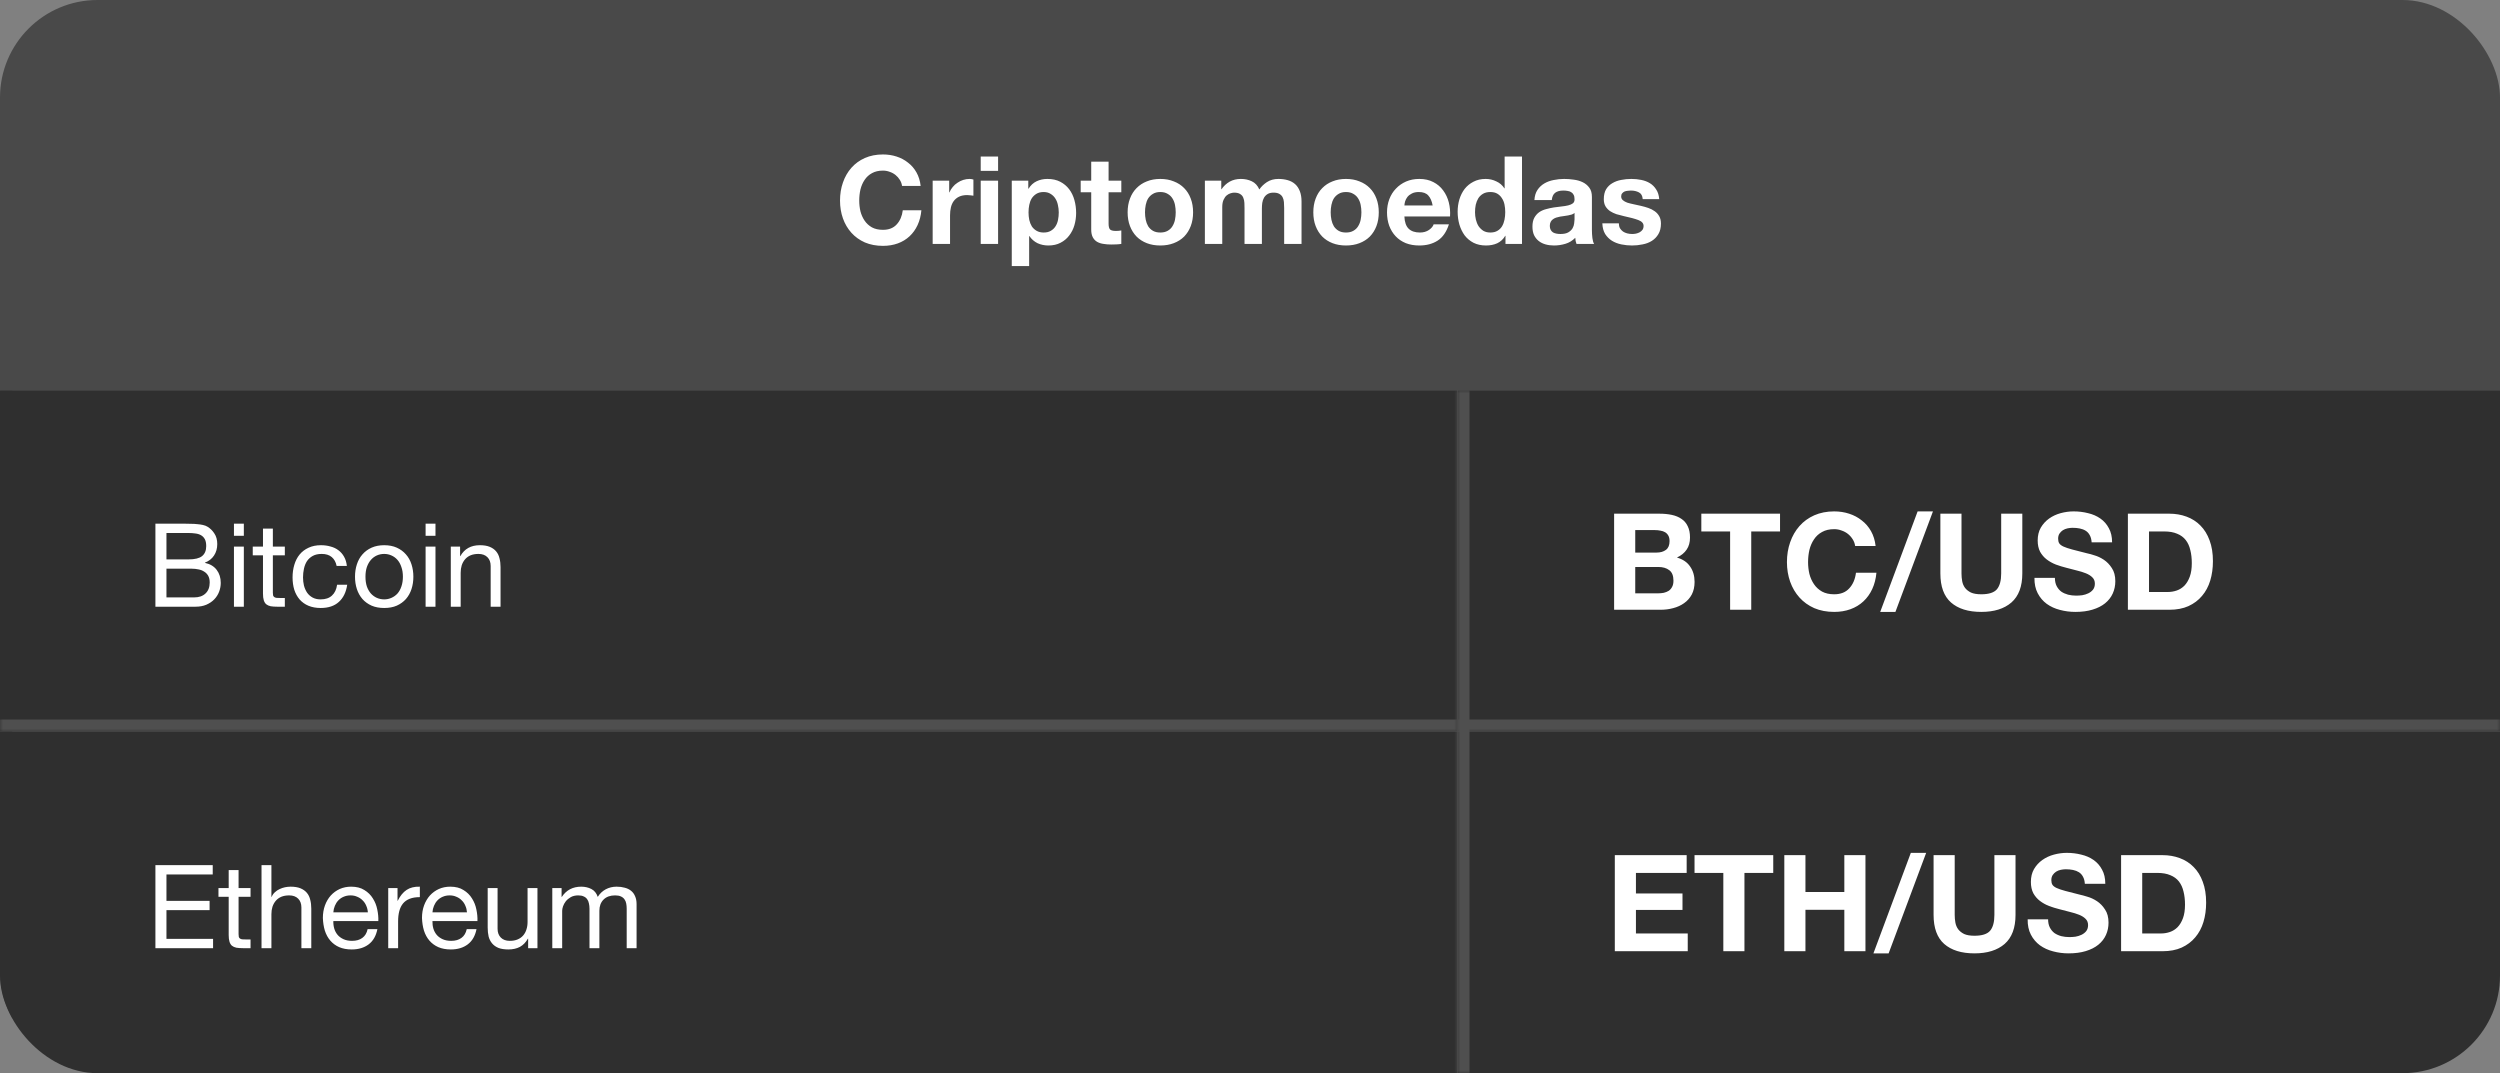
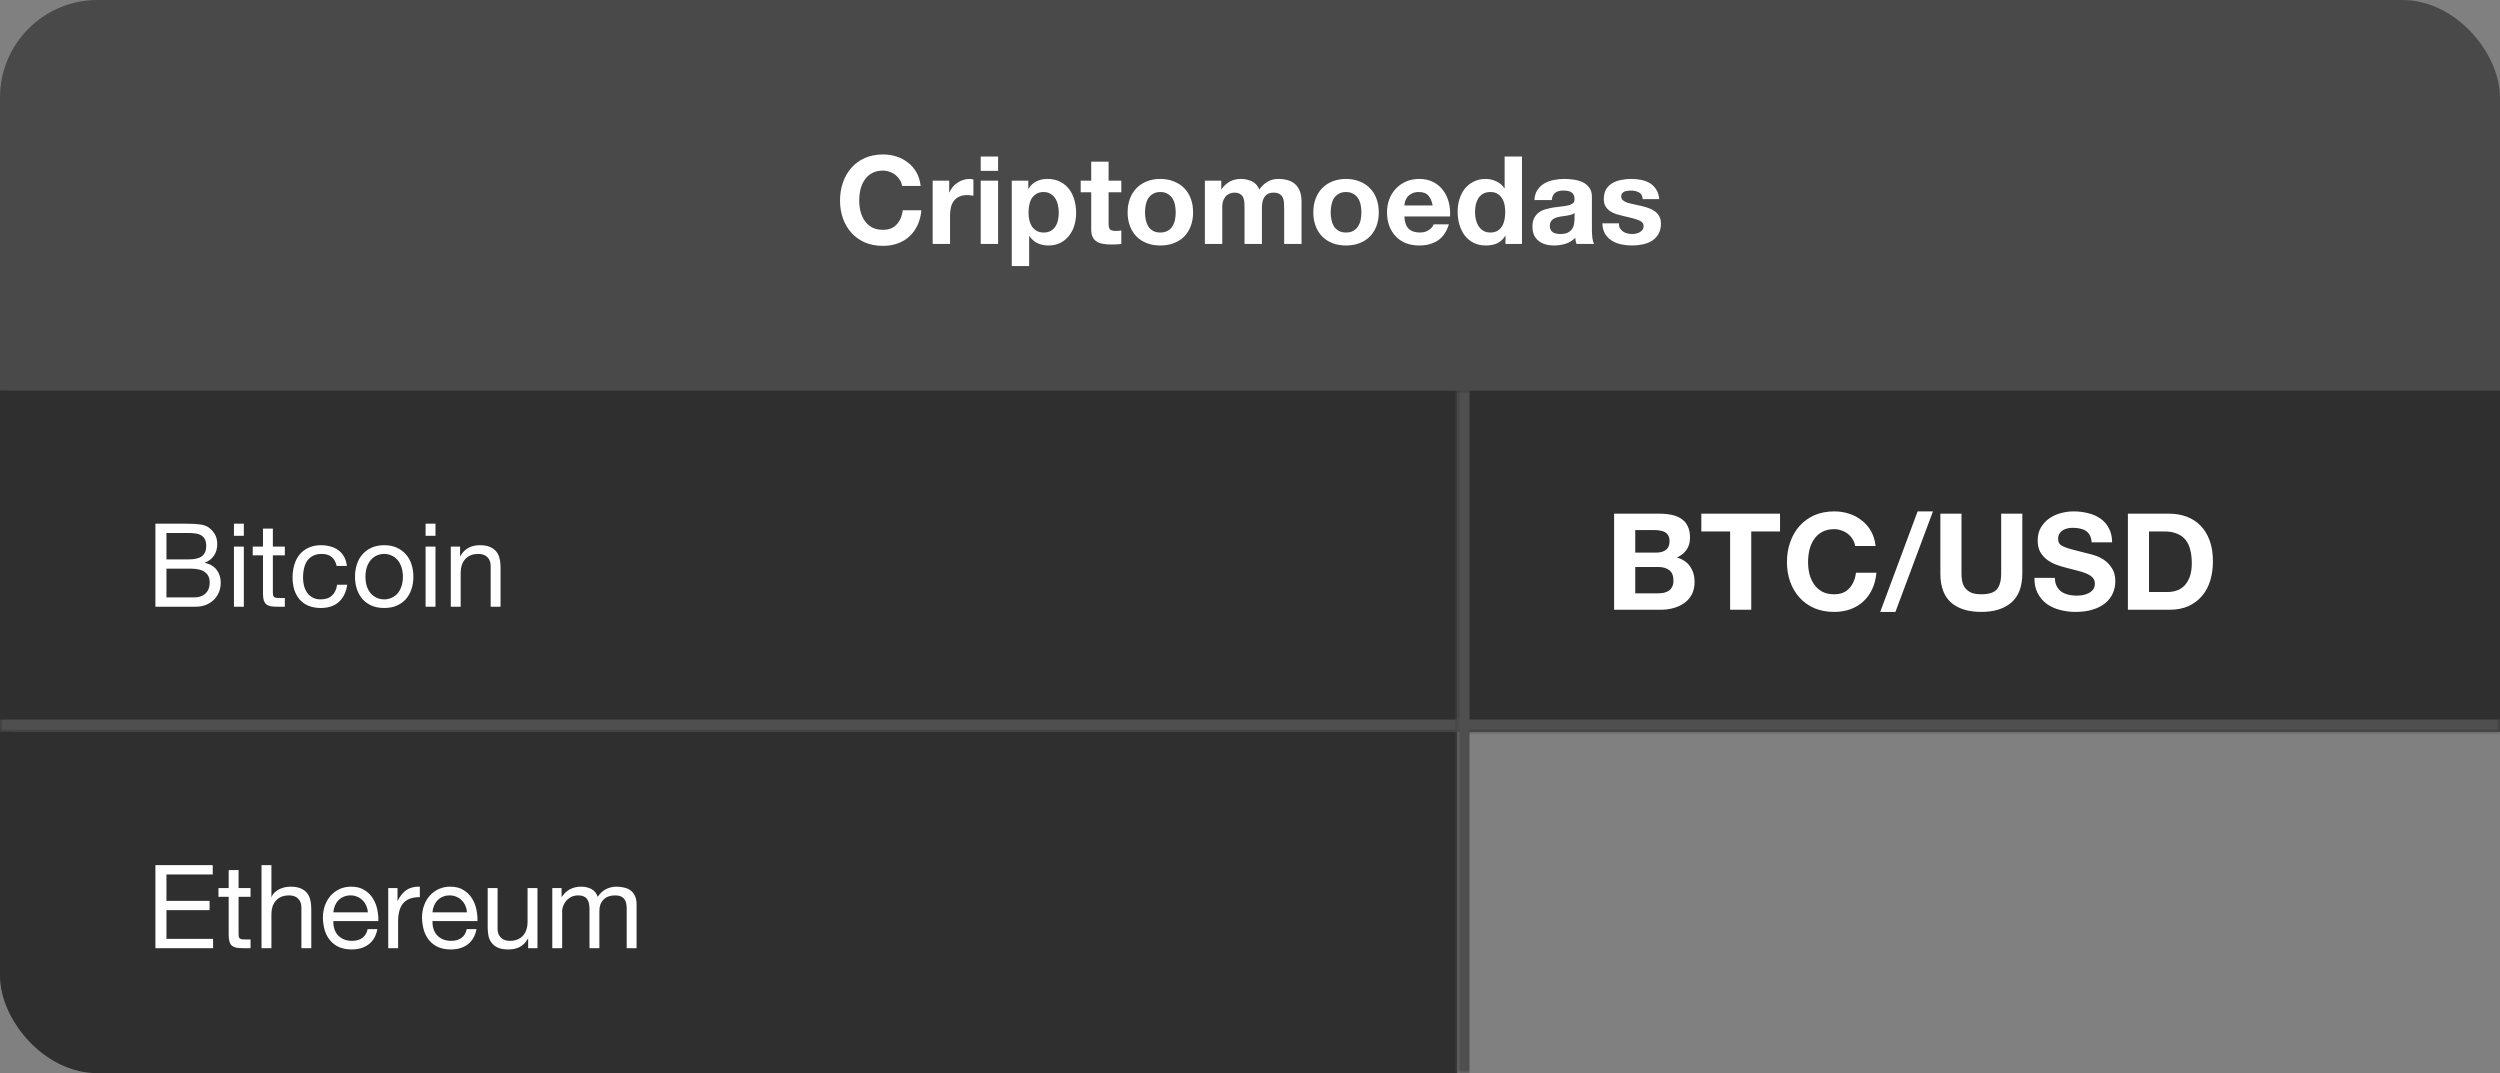
<svg xmlns="http://www.w3.org/2000/svg" width="410" height="176" viewBox="0 0 410 176" fill="none">
  <rect x="0" y="0" width="410" height="176" fill="#808080" stroke="none" />
  <g clip-path="url(#clip0_532_200)">
    <rect width="410" height="64" fill="#494949" />
    <path d="M147.936 30.488C147.883 30.127 147.762 29.799 147.575 29.505C147.388 29.197 147.154 28.93 146.873 28.703C146.592 28.475 146.271 28.301 145.91 28.181C145.562 28.047 145.194 27.98 144.806 27.98C144.097 27.98 143.495 28.12 143 28.401C142.505 28.669 142.104 29.037 141.796 29.505C141.488 29.96 141.261 30.482 141.114 31.07C140.98 31.659 140.913 32.268 140.913 32.896C140.913 33.498 140.98 34.087 141.114 34.662C141.261 35.224 141.488 35.733 141.796 36.187C142.104 36.642 142.505 37.01 143 37.291C143.495 37.559 144.097 37.692 144.806 37.692C145.769 37.692 146.518 37.398 147.053 36.809C147.602 36.221 147.936 35.445 148.057 34.482H151.107C151.027 35.378 150.819 36.187 150.485 36.91C150.15 37.632 149.709 38.248 149.16 38.756C148.612 39.264 147.97 39.652 147.234 39.92C146.498 40.187 145.689 40.321 144.806 40.321C143.709 40.321 142.719 40.134 141.836 39.759C140.967 39.371 140.231 38.843 139.629 38.174C139.027 37.505 138.565 36.722 138.244 35.826C137.923 34.916 137.763 33.94 137.763 32.896C137.763 31.826 137.923 30.836 138.244 29.927C138.565 29.003 139.027 28.201 139.629 27.518C140.231 26.836 140.967 26.301 141.836 25.913C142.719 25.525 143.709 25.331 144.806 25.331C145.595 25.331 146.338 25.445 147.033 25.672C147.742 25.9 148.371 26.234 148.92 26.676C149.481 27.104 149.943 27.639 150.304 28.281C150.665 28.923 150.893 29.659 150.986 30.488H147.936ZM152.957 29.625H155.666V31.552H155.706C155.84 31.231 156.021 30.937 156.248 30.669C156.476 30.388 156.736 30.154 157.031 29.967C157.325 29.766 157.639 29.612 157.974 29.505C158.308 29.398 158.656 29.345 159.017 29.345C159.205 29.345 159.412 29.378 159.639 29.445V32.094C159.506 32.067 159.345 32.047 159.158 32.033C158.971 32.007 158.79 31.993 158.616 31.993C158.094 31.993 157.653 32.08 157.292 32.254C156.93 32.428 156.636 32.669 156.409 32.977C156.195 33.271 156.041 33.619 155.947 34.02C155.854 34.422 155.807 34.856 155.807 35.325V40H152.957V29.625ZM163.686 28.02H160.837V25.672H163.686V28.02ZM160.837 29.625H163.686V40H160.837V29.625ZM171.167 38.134C171.636 38.134 172.024 38.04 172.331 37.853C172.652 37.666 172.907 37.425 173.094 37.13C173.294 36.823 173.435 36.468 173.515 36.067C173.595 35.666 173.636 35.258 173.636 34.843C173.636 34.428 173.589 34.02 173.495 33.619C173.415 33.218 173.274 32.863 173.074 32.555C172.873 32.234 172.612 31.98 172.291 31.793C171.983 31.592 171.602 31.492 171.147 31.492C170.679 31.492 170.284 31.592 169.963 31.793C169.656 31.98 169.402 32.227 169.201 32.535C169.014 32.843 168.88 33.197 168.8 33.599C168.719 34 168.679 34.415 168.679 34.843C168.679 35.258 168.719 35.666 168.8 36.067C168.893 36.468 169.034 36.823 169.221 37.13C169.422 37.425 169.682 37.666 170.004 37.853C170.325 38.04 170.713 38.134 171.167 38.134ZM165.93 29.625H168.639V30.95H168.679C169.027 30.388 169.468 29.98 170.004 29.726C170.539 29.472 171.127 29.345 171.769 29.345C172.585 29.345 173.288 29.498 173.876 29.806C174.465 30.114 174.953 30.522 175.341 31.03C175.729 31.539 176.017 32.134 176.204 32.816C176.391 33.485 176.485 34.187 176.485 34.923C176.485 35.619 176.391 36.288 176.204 36.93C176.017 37.572 175.729 38.141 175.341 38.636C174.967 39.13 174.492 39.525 173.917 39.819C173.355 40.114 172.692 40.261 171.93 40.261C171.288 40.261 170.693 40.134 170.144 39.88C169.609 39.612 169.167 39.224 168.82 38.716H168.779V43.632H165.93V29.625ZM181.809 29.625H183.896V31.532H181.809V36.669C181.809 37.151 181.89 37.472 182.05 37.632C182.211 37.793 182.532 37.873 183.013 37.873C183.174 37.873 183.328 37.866 183.475 37.853C183.622 37.84 183.762 37.819 183.896 37.793V40C183.655 40.04 183.388 40.067 183.094 40.08C182.799 40.094 182.512 40.1 182.231 40.1C181.789 40.1 181.368 40.067 180.967 40C180.579 39.947 180.231 39.833 179.923 39.659C179.629 39.485 179.395 39.237 179.221 38.916C179.047 38.595 178.96 38.174 178.96 37.652V31.532H177.234V29.625H178.96V26.515H181.809V29.625ZM187.78 34.823C187.78 35.237 187.821 35.645 187.901 36.047C187.981 36.435 188.115 36.789 188.302 37.11C188.503 37.418 188.764 37.666 189.085 37.853C189.406 38.04 189.807 38.134 190.289 38.134C190.77 38.134 191.172 38.04 191.493 37.853C191.827 37.666 192.088 37.418 192.275 37.11C192.476 36.789 192.616 36.435 192.697 36.047C192.777 35.645 192.817 35.237 192.817 34.823C192.817 34.408 192.777 34 192.697 33.599C192.616 33.197 192.476 32.843 192.275 32.535C192.088 32.227 191.827 31.98 191.493 31.793C191.172 31.592 190.77 31.492 190.289 31.492C189.807 31.492 189.406 31.592 189.085 31.793C188.764 31.98 188.503 32.227 188.302 32.535C188.115 32.843 187.981 33.197 187.901 33.599C187.821 34 187.78 34.408 187.78 34.823ZM184.931 34.823C184.931 33.993 185.058 33.244 185.312 32.575C185.566 31.893 185.928 31.318 186.396 30.85C186.864 30.368 187.426 30 188.081 29.746C188.737 29.478 189.473 29.345 190.289 29.345C191.105 29.345 191.841 29.478 192.496 29.746C193.165 30 193.734 30.368 194.202 30.85C194.67 31.318 195.031 31.893 195.285 32.575C195.54 33.244 195.667 33.993 195.667 34.823C195.667 35.652 195.54 36.401 195.285 37.07C195.031 37.739 194.67 38.314 194.202 38.796C193.734 39.264 193.165 39.625 192.496 39.88C191.841 40.134 191.105 40.261 190.289 40.261C189.473 40.261 188.737 40.134 188.081 39.88C187.426 39.625 186.864 39.264 186.396 38.796C185.928 38.314 185.566 37.739 185.312 37.07C185.058 36.401 184.931 35.652 184.931 34.823ZM197.6 29.625H200.289V31.03H200.329C200.703 30.495 201.151 30.08 201.673 29.786C202.208 29.492 202.817 29.345 203.499 29.345C204.155 29.345 204.75 29.472 205.285 29.726C205.834 29.98 206.248 30.428 206.529 31.07C206.837 30.616 207.252 30.214 207.773 29.866C208.309 29.518 208.937 29.345 209.66 29.345C210.208 29.345 210.717 29.412 211.185 29.545C211.653 29.679 212.054 29.893 212.389 30.187C212.723 30.482 212.984 30.87 213.171 31.351C213.359 31.82 213.452 32.388 213.452 33.057V40H210.603V34.12C210.603 33.773 210.589 33.445 210.563 33.137C210.536 32.83 210.462 32.562 210.342 32.334C210.222 32.107 210.041 31.927 209.8 31.793C209.573 31.659 209.258 31.592 208.857 31.592C208.456 31.592 208.128 31.672 207.874 31.833C207.633 31.98 207.439 32.181 207.292 32.435C207.158 32.676 207.064 32.957 207.011 33.278C206.971 33.585 206.951 33.9 206.951 34.221V40H204.101V34.181C204.101 33.873 204.095 33.572 204.081 33.278C204.068 32.97 204.008 32.689 203.901 32.435C203.807 32.181 203.64 31.98 203.399 31.833C203.171 31.672 202.83 31.592 202.375 31.592C202.242 31.592 202.061 31.625 201.834 31.692C201.62 31.746 201.406 31.86 201.192 32.033C200.991 32.194 200.817 32.435 200.67 32.756C200.523 33.064 200.449 33.472 200.449 33.98V40H197.6V29.625ZM218.233 34.823C218.233 35.237 218.273 35.645 218.354 36.047C218.434 36.435 218.568 36.789 218.755 37.11C218.956 37.418 219.216 37.666 219.537 37.853C219.859 38.04 220.26 38.134 220.741 38.134C221.223 38.134 221.624 38.04 221.945 37.853C222.28 37.666 222.541 37.418 222.728 37.11C222.929 36.789 223.069 36.435 223.149 36.047C223.23 35.645 223.27 35.237 223.27 34.823C223.27 34.408 223.23 34 223.149 33.599C223.069 33.197 222.929 32.843 222.728 32.535C222.541 32.227 222.28 31.98 221.945 31.793C221.624 31.592 221.223 31.492 220.741 31.492C220.26 31.492 219.859 31.592 219.537 31.793C219.216 31.98 218.956 32.227 218.755 32.535C218.568 32.843 218.434 33.197 218.354 33.599C218.273 34 218.233 34.408 218.233 34.823ZM215.384 34.823C215.384 33.993 215.511 33.244 215.765 32.575C216.019 31.893 216.38 31.318 216.849 30.85C217.317 30.368 217.879 30 218.534 29.746C219.19 29.478 219.925 29.345 220.741 29.345C221.558 29.345 222.293 29.478 222.949 29.746C223.618 30 224.186 30.368 224.654 30.85C225.123 31.318 225.484 31.893 225.738 32.575C225.992 33.244 226.119 33.993 226.119 34.823C226.119 35.652 225.992 36.401 225.738 37.07C225.484 37.739 225.123 38.314 224.654 38.796C224.186 39.264 223.618 39.625 222.949 39.88C222.293 40.134 221.558 40.261 220.741 40.261C219.925 40.261 219.19 40.134 218.534 39.88C217.879 39.625 217.317 39.264 216.849 38.796C216.38 38.314 216.019 37.739 215.765 37.07C215.511 36.401 215.384 35.652 215.384 34.823ZM234.955 33.699C234.822 32.977 234.581 32.428 234.233 32.054C233.898 31.679 233.383 31.492 232.688 31.492C232.233 31.492 231.852 31.572 231.544 31.733C231.25 31.88 231.009 32.067 230.822 32.294C230.648 32.522 230.521 32.763 230.44 33.017C230.373 33.271 230.333 33.498 230.32 33.699H234.955ZM230.32 35.505C230.36 36.428 230.594 37.097 231.022 37.512C231.45 37.926 232.066 38.134 232.868 38.134C233.444 38.134 233.939 37.993 234.353 37.712C234.768 37.418 235.022 37.11 235.116 36.789H237.624C237.223 38.033 236.607 38.923 235.778 39.458C234.949 39.993 233.945 40.261 232.768 40.261C231.952 40.261 231.216 40.134 230.561 39.88C229.905 39.612 229.35 39.237 228.895 38.756C228.44 38.274 228.086 37.699 227.832 37.03C227.591 36.361 227.47 35.626 227.47 34.823C227.47 34.047 227.598 33.325 227.852 32.656C228.106 31.987 228.467 31.412 228.935 30.93C229.404 30.435 229.959 30.047 230.601 29.766C231.256 29.485 231.979 29.345 232.768 29.345C233.651 29.345 234.42 29.518 235.076 29.866C235.731 30.201 236.266 30.656 236.681 31.231C237.109 31.806 237.417 32.462 237.604 33.197C237.791 33.933 237.858 34.702 237.805 35.505H230.32ZM246.859 34.783C246.859 34.355 246.819 33.947 246.739 33.559C246.659 33.157 246.518 32.809 246.317 32.515C246.13 32.207 245.883 31.96 245.575 31.773C245.267 31.585 244.879 31.492 244.411 31.492C243.943 31.492 243.548 31.585 243.227 31.773C242.906 31.96 242.645 32.207 242.445 32.515C242.257 32.823 242.117 33.177 242.023 33.579C241.943 33.967 241.903 34.375 241.903 34.803C241.903 35.204 241.95 35.605 242.043 36.007C242.137 36.408 242.284 36.769 242.485 37.09C242.699 37.398 242.96 37.652 243.267 37.853C243.588 38.04 243.97 38.134 244.411 38.134C244.879 38.134 245.267 38.04 245.575 37.853C245.896 37.666 246.15 37.418 246.337 37.11C246.525 36.789 246.659 36.428 246.739 36.027C246.819 35.626 246.859 35.211 246.859 34.783ZM246.899 38.676H246.859C246.525 39.237 246.083 39.645 245.535 39.9C245 40.141 244.391 40.261 243.709 40.261C242.933 40.261 242.251 40.114 241.662 39.819C241.073 39.512 240.585 39.104 240.197 38.595C239.822 38.074 239.535 37.478 239.334 36.809C239.147 36.141 239.053 35.445 239.053 34.722C239.053 34.027 239.147 33.358 239.334 32.716C239.535 32.06 239.822 31.485 240.197 30.99C240.585 30.495 241.067 30.1 241.642 29.806C242.217 29.498 242.886 29.345 243.649 29.345C244.264 29.345 244.846 29.478 245.394 29.746C245.956 30 246.398 30.381 246.719 30.89H246.759V25.672H249.608V40H246.899V38.676ZM251.642 32.816C251.682 32.147 251.849 31.592 252.143 31.151C252.438 30.709 252.812 30.355 253.267 30.087C253.722 29.82 254.23 29.632 254.792 29.525C255.367 29.405 255.943 29.345 256.518 29.345C257.04 29.345 257.568 29.385 258.103 29.465C258.638 29.532 259.127 29.672 259.568 29.886C260.009 30.1 260.371 30.401 260.652 30.789C260.933 31.164 261.073 31.666 261.073 32.294V37.692C261.073 38.161 261.1 38.609 261.153 39.037C261.207 39.465 261.3 39.786 261.434 40H258.545C258.491 39.84 258.444 39.679 258.404 39.518C258.377 39.344 258.357 39.171 258.344 38.997C257.889 39.465 257.354 39.793 256.739 39.98C256.123 40.167 255.494 40.261 254.852 40.261C254.357 40.261 253.896 40.201 253.468 40.08C253.04 39.96 252.665 39.773 252.344 39.518C252.023 39.264 251.769 38.943 251.581 38.555C251.408 38.167 251.321 37.706 251.321 37.171C251.321 36.582 251.421 36.1 251.622 35.726C251.836 35.338 252.103 35.03 252.424 34.803C252.759 34.575 253.133 34.408 253.548 34.301C253.976 34.181 254.404 34.087 254.832 34.02C255.26 33.953 255.682 33.9 256.096 33.86C256.511 33.819 256.879 33.759 257.2 33.679C257.521 33.599 257.775 33.485 257.963 33.338C258.15 33.177 258.237 32.95 258.224 32.656C258.224 32.348 258.17 32.107 258.063 31.933C257.969 31.746 257.836 31.605 257.662 31.512C257.501 31.405 257.307 31.338 257.08 31.311C256.866 31.271 256.632 31.251 256.377 31.251C255.816 31.251 255.374 31.371 255.053 31.612C254.732 31.853 254.545 32.254 254.491 32.816H251.642ZM258.224 34.923C258.103 35.03 257.949 35.117 257.762 35.184C257.588 35.237 257.394 35.284 257.18 35.325C256.979 35.365 256.765 35.398 256.538 35.425C256.311 35.452 256.083 35.485 255.856 35.525C255.642 35.565 255.428 35.619 255.214 35.686C255.013 35.753 254.832 35.846 254.672 35.967C254.525 36.074 254.404 36.214 254.311 36.388C254.217 36.562 254.17 36.783 254.17 37.05C254.17 37.304 254.217 37.518 254.311 37.692C254.404 37.866 254.531 38.007 254.692 38.114C254.852 38.207 255.04 38.274 255.254 38.314C255.468 38.355 255.688 38.375 255.916 38.375C256.478 38.375 256.913 38.281 257.22 38.094C257.528 37.906 257.755 37.686 257.902 37.431C258.05 37.164 258.137 36.896 258.163 36.629C258.203 36.361 258.224 36.147 258.224 35.987V34.923ZM265.492 36.629C265.492 36.937 265.552 37.204 265.673 37.431C265.806 37.645 265.974 37.826 266.174 37.973C266.375 38.107 266.602 38.207 266.857 38.274C267.124 38.341 267.398 38.375 267.679 38.375C267.88 38.375 268.087 38.355 268.301 38.314C268.529 38.261 268.729 38.187 268.903 38.094C269.091 37.987 269.245 37.853 269.365 37.692C269.485 37.518 269.546 37.304 269.546 37.05C269.546 36.622 269.258 36.301 268.683 36.087C268.121 35.873 267.331 35.659 266.315 35.445C265.9 35.351 265.492 35.244 265.091 35.124C264.703 34.99 264.355 34.823 264.047 34.622C263.74 34.408 263.492 34.147 263.305 33.84C263.117 33.519 263.024 33.13 263.024 32.676C263.024 32.007 263.151 31.458 263.405 31.03C263.673 30.602 264.02 30.268 264.449 30.027C264.877 29.773 265.358 29.599 265.893 29.505C266.428 29.398 266.977 29.345 267.539 29.345C268.101 29.345 268.643 29.398 269.164 29.505C269.699 29.612 270.174 29.793 270.589 30.047C271.004 30.301 271.345 30.642 271.612 31.07C271.893 31.485 272.061 32.014 272.114 32.656H269.405C269.365 32.107 269.158 31.739 268.783 31.552C268.408 31.351 267.967 31.251 267.459 31.251C267.298 31.251 267.124 31.264 266.937 31.291C266.75 31.304 266.576 31.345 266.415 31.412C266.268 31.478 266.141 31.579 266.034 31.712C265.927 31.833 265.873 32 265.873 32.214C265.873 32.468 265.967 32.676 266.154 32.836C266.342 32.997 266.582 33.13 266.877 33.237C267.184 33.331 267.532 33.418 267.92 33.498C268.308 33.579 268.703 33.666 269.104 33.759C269.519 33.853 269.92 33.967 270.308 34.1C270.709 34.234 271.064 34.415 271.372 34.642C271.679 34.856 271.927 35.13 272.114 35.465C272.301 35.786 272.395 36.187 272.395 36.669C272.395 37.351 272.255 37.926 271.974 38.395C271.706 38.849 271.352 39.217 270.91 39.498C270.469 39.779 269.96 39.973 269.385 40.08C268.823 40.201 268.248 40.261 267.659 40.261C267.057 40.261 266.469 40.201 265.893 40.08C265.318 39.96 264.803 39.759 264.348 39.478C263.907 39.197 263.539 38.829 263.245 38.375C262.964 37.906 262.81 37.324 262.783 36.629H265.492Z" fill="white" />
    <mask id="path-3-inside-1_532_200" fill="white">
      <path d="M0 64H239V176H0V64Z" />
    </mask>
    <path d="M2 176V64H-2V176H2Z" fill="#4F4F4F" mask="url(#path-3-inside-1_532_200)" />
    <mask id="path-5-inside-2_532_200" fill="white">
      <path d="M0 64H239V120H0V64Z" />
    </mask>
    <path d="M0 64H239V120H0V64Z" fill="#2F2F2F" />
    <path d="M239 118H0V122H239V118Z" fill="#4F4F4F" mask="url(#path-5-inside-2_532_200)" />
    <path d="M27.299 91.74H30.921C31.951 91.74 32.688 91.562 33.133 91.206C33.59 90.837 33.819 90.291 33.819 89.566C33.819 89.083 33.743 88.702 33.59 88.422C33.438 88.143 33.228 87.927 32.961 87.774C32.694 87.621 32.383 87.526 32.027 87.488C31.684 87.437 31.315 87.412 30.921 87.412H27.299V91.74ZM25.487 85.886H30.425C30.718 85.886 31.029 85.893 31.36 85.906C31.703 85.906 32.04 85.924 32.37 85.963C32.701 85.988 33.006 86.033 33.285 86.096C33.578 86.16 33.826 86.255 34.029 86.382C34.474 86.649 34.849 87.018 35.154 87.488C35.472 87.958 35.631 88.537 35.631 89.223C35.631 89.948 35.453 90.577 35.097 91.111C34.754 91.632 34.258 92.019 33.61 92.274V92.312C34.449 92.49 35.09 92.871 35.535 93.456C35.98 94.041 36.203 94.752 36.203 95.591C36.203 96.087 36.114 96.57 35.936 97.04C35.758 97.511 35.491 97.93 35.135 98.299C34.792 98.655 34.36 98.947 33.838 99.176C33.33 99.392 32.739 99.5 32.065 99.5H25.487V85.886ZM27.299 97.975H31.836C32.637 97.975 33.26 97.759 33.705 97.326C34.163 96.894 34.391 96.297 34.391 95.534C34.391 95.089 34.309 94.721 34.144 94.428C33.978 94.136 33.756 93.907 33.476 93.742C33.209 93.564 32.898 93.443 32.542 93.38C32.186 93.303 31.817 93.265 31.436 93.265H27.299V97.975ZM39.989 87.869H38.368V85.886H39.989V87.869ZM38.368 89.642H39.989V99.5H38.368V89.642ZM44.749 89.642H46.713V91.073H44.749V97.193C44.749 97.384 44.762 97.536 44.787 97.65C44.826 97.765 44.889 97.854 44.978 97.918C45.067 97.981 45.188 98.025 45.34 98.051C45.506 98.064 45.715 98.07 45.97 98.07H46.713V99.5H45.474C45.054 99.5 44.692 99.475 44.387 99.424C44.095 99.36 43.853 99.252 43.663 99.1C43.484 98.947 43.351 98.731 43.262 98.451C43.173 98.172 43.129 97.803 43.129 97.346V91.073H41.451V89.642H43.129V86.687H44.749V89.642ZM55.206 92.808C55.079 92.185 54.812 91.702 54.405 91.359C53.998 91.015 53.452 90.844 52.766 90.844C52.181 90.844 51.691 90.952 51.297 91.168C50.903 91.384 50.586 91.67 50.344 92.026C50.115 92.382 49.95 92.795 49.848 93.265C49.747 93.723 49.696 94.2 49.696 94.695C49.696 95.153 49.747 95.598 49.848 96.03C49.963 96.462 50.134 96.85 50.363 97.193C50.592 97.523 50.891 97.79 51.259 97.994C51.628 98.197 52.066 98.299 52.575 98.299C53.376 98.299 53.998 98.089 54.443 97.67C54.901 97.25 55.181 96.659 55.282 95.896H56.941C56.763 97.117 56.306 98.057 55.568 98.718C54.844 99.379 53.852 99.71 52.594 99.71C51.844 99.71 51.177 99.589 50.592 99.347C50.02 99.106 49.537 98.763 49.143 98.318C48.761 97.873 48.469 97.346 48.266 96.735C48.075 96.112 47.98 95.432 47.98 94.695C47.98 93.958 48.075 93.272 48.266 92.636C48.456 91.988 48.742 91.428 49.124 90.958C49.518 90.475 50.007 90.1 50.592 89.833C51.177 89.554 51.857 89.414 52.632 89.414C53.191 89.414 53.712 89.484 54.196 89.624C54.691 89.751 55.123 89.954 55.492 90.234C55.873 90.513 56.185 90.869 56.426 91.301C56.668 91.721 56.82 92.223 56.884 92.808H55.206ZM59.937 94.581C59.937 95.178 60.013 95.712 60.165 96.182C60.331 96.64 60.553 97.028 60.833 97.346C61.112 97.65 61.437 97.886 61.805 98.051C62.187 98.216 62.587 98.299 63.006 98.299C63.426 98.299 63.82 98.216 64.189 98.051C64.57 97.886 64.9 97.65 65.18 97.346C65.46 97.028 65.676 96.64 65.828 96.182C65.993 95.712 66.076 95.178 66.076 94.581C66.076 93.983 65.993 93.456 65.828 92.998C65.676 92.528 65.46 92.134 65.18 91.816C64.9 91.498 64.57 91.257 64.189 91.092C63.82 90.926 63.426 90.844 63.006 90.844C62.587 90.844 62.187 90.926 61.805 91.092C61.437 91.257 61.112 91.498 60.833 91.816C60.553 92.134 60.331 92.528 60.165 92.998C60.013 93.456 59.937 93.983 59.937 94.581ZM58.221 94.581C58.221 93.856 58.322 93.183 58.526 92.56C58.729 91.924 59.034 91.378 59.441 90.92C59.848 90.45 60.35 90.081 60.947 89.814C61.545 89.547 62.231 89.414 63.006 89.414C63.794 89.414 64.481 89.547 65.066 89.814C65.663 90.081 66.165 90.45 66.572 90.92C66.979 91.378 67.284 91.924 67.487 92.56C67.69 93.183 67.792 93.856 67.792 94.581C67.792 95.305 67.69 95.979 67.487 96.602C67.284 97.225 66.979 97.771 66.572 98.242C66.165 98.699 65.663 99.061 65.066 99.328C64.481 99.583 63.794 99.71 63.006 99.71C62.231 99.71 61.545 99.583 60.947 99.328C60.35 99.061 59.848 98.699 59.441 98.242C59.034 97.771 58.729 97.225 58.526 96.602C58.322 95.979 58.221 95.305 58.221 94.581ZM71.419 87.869H69.798V85.886H71.419V87.869ZM69.798 89.642H71.419V99.5H69.798V89.642ZM73.93 89.642H75.455V91.206H75.493C76.167 90.011 77.234 89.414 78.696 89.414C79.345 89.414 79.885 89.503 80.317 89.681C80.749 89.859 81.099 90.106 81.366 90.424C81.633 90.742 81.817 91.123 81.919 91.568C82.033 92 82.09 92.484 82.09 93.017V99.5H80.469V92.827C80.469 92.216 80.292 91.734 79.936 91.378C79.58 91.022 79.09 90.844 78.468 90.844C77.972 90.844 77.54 90.92 77.171 91.073C76.815 91.225 76.516 91.441 76.275 91.721C76.033 92 75.849 92.331 75.722 92.712C75.608 93.081 75.55 93.488 75.55 93.933V99.5H73.93V89.642Z" fill="white" />
    <rect width="239" height="56" transform="translate(0 120)" fill="#2F2F2F" />
-     <path d="M25.487 141.886H34.887V143.412H27.299V147.74H34.372V149.265H27.299V153.975H34.944V155.5H25.487V141.886ZM39.126 145.643H41.09V147.073H39.126V153.193C39.126 153.384 39.139 153.536 39.164 153.651C39.202 153.765 39.266 153.854 39.355 153.917C39.444 153.981 39.565 154.026 39.717 154.051C39.882 154.064 40.092 154.07 40.346 154.07H41.09V155.5H39.851C39.431 155.5 39.069 155.475 38.764 155.424C38.471 155.36 38.23 155.252 38.039 155.1C37.861 154.947 37.728 154.731 37.639 154.451C37.55 154.172 37.505 153.803 37.505 153.345V147.073H35.828V145.643H37.505V142.687H39.126V145.643ZM42.89 141.886H44.511V147.092H44.549C44.676 146.787 44.854 146.532 45.083 146.329C45.312 146.113 45.566 145.941 45.846 145.814C46.138 145.674 46.437 145.573 46.742 145.509C47.06 145.446 47.365 145.414 47.657 145.414C48.305 145.414 48.846 145.503 49.278 145.681C49.71 145.859 50.059 146.106 50.327 146.424C50.593 146.742 50.778 147.123 50.879 147.568C50.994 148 51.051 148.483 51.051 149.017V155.5H49.43V148.827C49.43 148.217 49.252 147.734 48.897 147.378C48.541 147.022 48.051 146.844 47.428 146.844C46.933 146.844 46.5 146.92 46.132 147.073C45.776 147.225 45.477 147.441 45.236 147.721C44.994 148 44.81 148.331 44.683 148.712C44.568 149.081 44.511 149.488 44.511 149.933V155.5H42.89V141.886ZM60.33 149.627C60.305 149.246 60.216 148.884 60.063 148.541C59.923 148.197 59.726 147.905 59.472 147.664C59.23 147.409 58.938 147.212 58.595 147.073C58.264 146.92 57.896 146.844 57.489 146.844C57.07 146.844 56.688 146.92 56.345 147.073C56.015 147.212 55.729 147.409 55.487 147.664C55.246 147.918 55.055 148.217 54.915 148.56C54.775 148.89 54.693 149.246 54.667 149.627H60.33ZM61.894 152.373C61.677 153.479 61.201 154.312 60.464 154.871C59.726 155.43 58.798 155.71 57.68 155.71C56.892 155.71 56.205 155.583 55.621 155.328C55.049 155.074 54.566 154.718 54.172 154.261C53.778 153.803 53.479 153.256 53.275 152.621C53.085 151.985 52.977 151.293 52.951 150.543C52.951 149.793 53.066 149.106 53.294 148.483C53.523 147.861 53.841 147.32 54.248 146.863C54.667 146.405 55.157 146.049 55.716 145.795C56.288 145.541 56.911 145.414 57.584 145.414C58.462 145.414 59.186 145.598 59.758 145.967C60.343 146.323 60.807 146.78 61.15 147.339C61.506 147.899 61.747 148.509 61.874 149.17C62.014 149.831 62.072 150.46 62.046 151.057H54.667C54.654 151.49 54.705 151.903 54.82 152.297C54.934 152.678 55.118 153.021 55.373 153.326C55.627 153.619 55.951 153.854 56.345 154.032C56.739 154.21 57.203 154.299 57.737 154.299C58.423 154.299 58.983 154.14 59.415 153.822C59.86 153.504 60.152 153.021 60.292 152.373H61.894ZM63.669 145.643H65.194V147.721H65.232C65.626 146.92 66.109 146.329 66.681 145.948C67.253 145.566 67.978 145.388 68.855 145.414V147.13C68.207 147.13 67.654 147.219 67.196 147.397C66.739 147.575 66.37 147.835 66.09 148.178C65.811 148.522 65.607 148.941 65.48 149.437C65.353 149.92 65.29 150.479 65.29 151.115V155.5H63.669V145.643ZM76.585 149.627C76.56 149.246 76.471 148.884 76.318 148.541C76.178 148.197 75.981 147.905 75.727 147.664C75.486 147.409 75.193 147.212 74.85 147.073C74.52 146.92 74.151 146.844 73.744 146.844C73.325 146.844 72.943 146.92 72.6 147.073C72.27 147.212 71.984 147.409 71.742 147.664C71.501 147.918 71.31 148.217 71.17 148.56C71.03 148.89 70.948 149.246 70.922 149.627H76.585ZM78.149 152.373C77.933 153.479 77.456 154.312 76.719 154.871C75.981 155.43 75.053 155.71 73.935 155.71C73.147 155.71 72.46 155.583 71.876 155.328C71.304 155.074 70.821 154.718 70.427 154.261C70.032 153.803 69.734 153.256 69.531 152.621C69.34 151.985 69.232 151.293 69.206 150.543C69.206 149.793 69.321 149.106 69.549 148.483C69.778 147.861 70.096 147.32 70.503 146.863C70.922 146.405 71.412 146.049 71.971 145.795C72.543 145.541 73.166 145.414 73.84 145.414C74.717 145.414 75.441 145.598 76.013 145.967C76.598 146.323 77.062 146.78 77.405 147.339C77.761 147.899 78.002 148.509 78.129 149.17C78.269 149.831 78.326 150.46 78.301 151.057H70.922C70.91 151.49 70.96 151.903 71.075 152.297C71.189 152.678 71.374 153.021 71.628 153.326C71.882 153.619 72.206 153.854 72.6 154.032C72.994 154.21 73.458 154.299 73.992 154.299C74.678 154.299 75.238 154.14 75.67 153.822C76.115 153.504 76.407 153.021 76.547 152.373H78.149ZM88.142 155.5H86.616V153.937H86.578C86.235 154.547 85.796 154.998 85.263 155.29C84.729 155.57 84.1 155.71 83.375 155.71C82.727 155.71 82.186 155.627 81.754 155.462C81.322 155.284 80.972 155.036 80.706 154.718C80.439 154.4 80.248 154.026 80.134 153.593C80.032 153.148 79.981 152.659 79.981 152.125V145.643H81.602V152.316C81.602 152.926 81.78 153.409 82.136 153.765C82.492 154.121 82.981 154.299 83.604 154.299C84.1 154.299 84.525 154.223 84.881 154.07C85.25 153.917 85.555 153.701 85.796 153.422C86.038 153.142 86.216 152.818 86.33 152.449C86.457 152.068 86.521 151.655 86.521 151.21V145.643H88.142V155.5ZM90.576 145.643H92.101V147.092H92.139C92.876 145.973 93.938 145.414 95.323 145.414C95.933 145.414 96.486 145.541 96.982 145.795C97.478 146.049 97.827 146.481 98.031 147.092C98.361 146.558 98.793 146.145 99.327 145.852C99.874 145.56 100.471 145.414 101.12 145.414C101.615 145.414 102.06 145.471 102.454 145.585C102.861 145.687 103.204 145.852 103.484 146.081C103.776 146.31 103.999 146.609 104.151 146.977C104.316 147.333 104.399 147.765 104.399 148.274V155.5H102.778V149.036C102.778 148.731 102.753 148.445 102.702 148.178C102.651 147.911 102.556 147.683 102.416 147.492C102.276 147.289 102.079 147.13 101.825 147.015C101.584 146.901 101.266 146.844 100.872 146.844C100.071 146.844 99.442 147.073 98.984 147.53C98.526 147.988 98.298 148.598 98.298 149.361V155.5H96.677V149.036C96.677 148.719 96.645 148.426 96.582 148.159C96.531 147.892 96.436 147.664 96.296 147.473C96.156 147.27 95.965 147.117 95.724 147.015C95.495 146.901 95.196 146.844 94.828 146.844C94.357 146.844 93.951 146.939 93.607 147.13C93.277 147.32 93.004 147.549 92.787 147.816C92.584 148.083 92.432 148.363 92.33 148.655C92.241 148.935 92.196 149.17 92.196 149.361V155.5H90.576V145.643Z" fill="white" />
+     <path d="M25.487 141.886H34.887V143.412H27.299V147.74H34.372V149.265H27.299V153.975H34.944V155.5H25.487V141.886ZM39.126 145.643H41.09V147.073H39.126V153.193C39.126 153.384 39.139 153.536 39.164 153.651C39.202 153.765 39.266 153.854 39.355 153.917C39.444 153.981 39.565 154.026 39.717 154.051C39.882 154.064 40.092 154.07 40.346 154.07H41.09V155.5H39.851C39.431 155.5 39.069 155.475 38.764 155.424C38.471 155.36 38.23 155.252 38.039 155.1C37.861 154.947 37.728 154.731 37.639 154.451C37.55 154.172 37.505 153.803 37.505 153.345V147.073H35.828V145.643H37.505V142.687H39.126V145.643M42.89 141.886H44.511V147.092H44.549C44.676 146.787 44.854 146.532 45.083 146.329C45.312 146.113 45.566 145.941 45.846 145.814C46.138 145.674 46.437 145.573 46.742 145.509C47.06 145.446 47.365 145.414 47.657 145.414C48.305 145.414 48.846 145.503 49.278 145.681C49.71 145.859 50.059 146.106 50.327 146.424C50.593 146.742 50.778 147.123 50.879 147.568C50.994 148 51.051 148.483 51.051 149.017V155.5H49.43V148.827C49.43 148.217 49.252 147.734 48.897 147.378C48.541 147.022 48.051 146.844 47.428 146.844C46.933 146.844 46.5 146.92 46.132 147.073C45.776 147.225 45.477 147.441 45.236 147.721C44.994 148 44.81 148.331 44.683 148.712C44.568 149.081 44.511 149.488 44.511 149.933V155.5H42.89V141.886ZM60.33 149.627C60.305 149.246 60.216 148.884 60.063 148.541C59.923 148.197 59.726 147.905 59.472 147.664C59.23 147.409 58.938 147.212 58.595 147.073C58.264 146.92 57.896 146.844 57.489 146.844C57.07 146.844 56.688 146.92 56.345 147.073C56.015 147.212 55.729 147.409 55.487 147.664C55.246 147.918 55.055 148.217 54.915 148.56C54.775 148.89 54.693 149.246 54.667 149.627H60.33ZM61.894 152.373C61.677 153.479 61.201 154.312 60.464 154.871C59.726 155.43 58.798 155.71 57.68 155.71C56.892 155.71 56.205 155.583 55.621 155.328C55.049 155.074 54.566 154.718 54.172 154.261C53.778 153.803 53.479 153.256 53.275 152.621C53.085 151.985 52.977 151.293 52.951 150.543C52.951 149.793 53.066 149.106 53.294 148.483C53.523 147.861 53.841 147.32 54.248 146.863C54.667 146.405 55.157 146.049 55.716 145.795C56.288 145.541 56.911 145.414 57.584 145.414C58.462 145.414 59.186 145.598 59.758 145.967C60.343 146.323 60.807 146.78 61.15 147.339C61.506 147.899 61.747 148.509 61.874 149.17C62.014 149.831 62.072 150.46 62.046 151.057H54.667C54.654 151.49 54.705 151.903 54.82 152.297C54.934 152.678 55.118 153.021 55.373 153.326C55.627 153.619 55.951 153.854 56.345 154.032C56.739 154.21 57.203 154.299 57.737 154.299C58.423 154.299 58.983 154.14 59.415 153.822C59.86 153.504 60.152 153.021 60.292 152.373H61.894ZM63.669 145.643H65.194V147.721H65.232C65.626 146.92 66.109 146.329 66.681 145.948C67.253 145.566 67.978 145.388 68.855 145.414V147.13C68.207 147.13 67.654 147.219 67.196 147.397C66.739 147.575 66.37 147.835 66.09 148.178C65.811 148.522 65.607 148.941 65.48 149.437C65.353 149.92 65.29 150.479 65.29 151.115V155.5H63.669V145.643ZM76.585 149.627C76.56 149.246 76.471 148.884 76.318 148.541C76.178 148.197 75.981 147.905 75.727 147.664C75.486 147.409 75.193 147.212 74.85 147.073C74.52 146.92 74.151 146.844 73.744 146.844C73.325 146.844 72.943 146.92 72.6 147.073C72.27 147.212 71.984 147.409 71.742 147.664C71.501 147.918 71.31 148.217 71.17 148.56C71.03 148.89 70.948 149.246 70.922 149.627H76.585ZM78.149 152.373C77.933 153.479 77.456 154.312 76.719 154.871C75.981 155.43 75.053 155.71 73.935 155.71C73.147 155.71 72.46 155.583 71.876 155.328C71.304 155.074 70.821 154.718 70.427 154.261C70.032 153.803 69.734 153.256 69.531 152.621C69.34 151.985 69.232 151.293 69.206 150.543C69.206 149.793 69.321 149.106 69.549 148.483C69.778 147.861 70.096 147.32 70.503 146.863C70.922 146.405 71.412 146.049 71.971 145.795C72.543 145.541 73.166 145.414 73.84 145.414C74.717 145.414 75.441 145.598 76.013 145.967C76.598 146.323 77.062 146.78 77.405 147.339C77.761 147.899 78.002 148.509 78.129 149.17C78.269 149.831 78.326 150.46 78.301 151.057H70.922C70.91 151.49 70.96 151.903 71.075 152.297C71.189 152.678 71.374 153.021 71.628 153.326C71.882 153.619 72.206 153.854 72.6 154.032C72.994 154.21 73.458 154.299 73.992 154.299C74.678 154.299 75.238 154.14 75.67 153.822C76.115 153.504 76.407 153.021 76.547 152.373H78.149ZM88.142 155.5H86.616V153.937H86.578C86.235 154.547 85.796 154.998 85.263 155.29C84.729 155.57 84.1 155.71 83.375 155.71C82.727 155.71 82.186 155.627 81.754 155.462C81.322 155.284 80.972 155.036 80.706 154.718C80.439 154.4 80.248 154.026 80.134 153.593C80.032 153.148 79.981 152.659 79.981 152.125V145.643H81.602V152.316C81.602 152.926 81.78 153.409 82.136 153.765C82.492 154.121 82.981 154.299 83.604 154.299C84.1 154.299 84.525 154.223 84.881 154.07C85.25 153.917 85.555 153.701 85.796 153.422C86.038 153.142 86.216 152.818 86.33 152.449C86.457 152.068 86.521 151.655 86.521 151.21V145.643H88.142V155.5ZM90.576 145.643H92.101V147.092H92.139C92.876 145.973 93.938 145.414 95.323 145.414C95.933 145.414 96.486 145.541 96.982 145.795C97.478 146.049 97.827 146.481 98.031 147.092C98.361 146.558 98.793 146.145 99.327 145.852C99.874 145.56 100.471 145.414 101.12 145.414C101.615 145.414 102.06 145.471 102.454 145.585C102.861 145.687 103.204 145.852 103.484 146.081C103.776 146.31 103.999 146.609 104.151 146.977C104.316 147.333 104.399 147.765 104.399 148.274V155.5H102.778V149.036C102.778 148.731 102.753 148.445 102.702 148.178C102.651 147.911 102.556 147.683 102.416 147.492C102.276 147.289 102.079 147.13 101.825 147.015C101.584 146.901 101.266 146.844 100.872 146.844C100.071 146.844 99.442 147.073 98.984 147.53C98.526 147.988 98.298 148.598 98.298 149.361V155.5H96.677V149.036C96.677 148.719 96.645 148.426 96.582 148.159C96.531 147.892 96.436 147.664 96.296 147.473C96.156 147.27 95.965 147.117 95.724 147.015C95.495 146.901 95.196 146.844 94.828 146.844C94.357 146.844 93.951 146.939 93.607 147.13C93.277 147.32 93.004 147.549 92.787 147.816C92.584 148.083 92.432 148.363 92.33 148.655C92.241 148.935 92.196 149.17 92.196 149.361V155.5H90.576V145.643Z" fill="white" />
    <g clip-path="url(#clip1_532_200)">
      <mask id="path-9-inside-3_532_200" fill="white">
        <path d="M239 64H410V176H239V64Z" />
      </mask>
      <mask id="path-11-inside-4_532_200" fill="white">
        <path d="M239 64H410V120H239V64Z" />
      </mask>
      <path d="M239 64H410V120H239V64Z" fill="#2F2F2F" />
      <path d="M410 118H239V122H410V118Z" fill="#4F4F4F" mask="url(#path-11-inside-4_532_200)" />
      <path d="M268.18 90.622H271.688C272.306 90.622 272.814 90.475 273.211 90.18C273.608 89.886 273.807 89.408 273.807 88.746C273.807 88.378 273.741 88.077 273.608 87.841C273.476 87.606 273.299 87.422 273.079 87.29C272.858 87.157 272.6 87.069 272.306 87.025C272.027 86.966 271.733 86.936 271.424 86.936H268.18V90.622ZM264.715 84.244H272.13C272.88 84.244 273.564 84.311 274.182 84.443C274.8 84.575 275.329 84.796 275.771 85.105C276.212 85.399 276.55 85.796 276.786 86.297C277.036 86.797 277.161 87.415 277.161 88.15C277.161 88.945 276.977 89.607 276.609 90.136C276.256 90.666 275.727 91.1 275.02 91.438C275.991 91.718 276.712 92.21 277.183 92.917C277.668 93.608 277.911 94.447 277.911 95.432C277.911 96.227 277.757 96.918 277.448 97.507C277.139 98.08 276.72 98.551 276.19 98.919C275.675 99.287 275.079 99.559 274.403 99.735C273.741 99.912 273.057 100 272.35 100H264.715V84.244ZM268.18 97.308H271.887C272.225 97.308 272.549 97.278 272.858 97.22C273.167 97.146 273.439 97.036 273.674 96.889C273.91 96.727 274.094 96.513 274.226 96.249C274.373 95.984 274.447 95.645 274.447 95.234C274.447 94.424 274.219 93.851 273.763 93.512C273.307 93.159 272.703 92.983 271.953 92.983H268.18V97.308ZM283.739 87.157H279.017V84.244H291.926V87.157H287.204V100H283.739V87.157ZM304.246 89.54C304.187 89.143 304.055 88.783 303.849 88.459C303.643 88.121 303.386 87.827 303.077 87.576C302.768 87.326 302.415 87.135 302.017 87.003C301.635 86.856 301.23 86.782 300.804 86.782C300.024 86.782 299.362 86.936 298.818 87.246C298.274 87.54 297.832 87.944 297.494 88.459C297.155 88.959 296.905 89.533 296.744 90.18C296.596 90.828 296.523 91.497 296.523 92.188C296.523 92.85 296.596 93.498 296.744 94.13C296.905 94.748 297.155 95.307 297.494 95.807C297.832 96.308 298.274 96.712 298.818 97.021C299.362 97.315 300.024 97.462 300.804 97.462C301.863 97.462 302.687 97.139 303.275 96.491C303.878 95.844 304.246 94.991 304.379 93.932H307.733C307.644 94.917 307.416 95.807 307.049 96.602C306.681 97.396 306.195 98.073 305.592 98.632C304.989 99.191 304.283 99.618 303.474 99.912C302.665 100.206 301.775 100.353 300.804 100.353C299.598 100.353 298.509 100.147 297.538 99.735C296.582 99.309 295.773 98.728 295.111 97.992C294.449 97.256 293.941 96.396 293.588 95.41C293.235 94.41 293.058 93.336 293.058 92.188C293.058 91.011 293.235 89.923 293.588 88.922C293.941 87.907 294.449 87.025 295.111 86.275C295.773 85.524 296.582 84.936 297.538 84.509C298.509 84.083 299.598 83.869 300.804 83.869C301.672 83.869 302.488 83.994 303.253 84.244C304.033 84.495 304.724 84.862 305.327 85.348C305.945 85.819 306.453 86.407 306.85 87.113C307.247 87.819 307.497 88.628 307.6 89.54H304.246ZM314.49 83.869H317.005L310.849 100.353H308.355L314.49 83.869ZM331.66 94.042C331.66 96.175 331.064 97.764 329.872 98.808C328.681 99.838 327.033 100.353 324.929 100.353C322.796 100.353 321.141 99.838 319.964 98.808C318.802 97.779 318.221 96.19 318.221 94.042V84.244H321.686V94.042C321.686 94.469 321.722 94.888 321.796 95.3C321.87 95.712 322.024 96.079 322.259 96.403C322.495 96.712 322.818 96.969 323.23 97.175C323.657 97.367 324.223 97.462 324.929 97.462C326.165 97.462 327.018 97.19 327.489 96.646C327.96 96.087 328.195 95.219 328.195 94.042V84.244H331.66V94.042ZM337.005 94.77C337.005 95.3 337.1 95.749 337.291 96.116C337.483 96.484 337.733 96.786 338.042 97.021C338.365 97.242 338.74 97.411 339.167 97.528C339.594 97.632 340.035 97.683 340.491 97.683C340.8 97.683 341.131 97.661 341.484 97.617C341.837 97.558 342.168 97.455 342.477 97.308C342.786 97.161 343.043 96.962 343.249 96.712C343.455 96.447 343.558 96.116 343.558 95.719C343.558 95.292 343.419 94.947 343.139 94.682C342.874 94.417 342.521 94.197 342.08 94.02C341.639 93.843 341.138 93.689 340.579 93.556C340.02 93.424 339.454 93.277 338.88 93.115C338.292 92.968 337.718 92.792 337.159 92.586C336.6 92.365 336.1 92.085 335.658 91.747C335.217 91.409 334.857 90.989 334.577 90.489C334.312 89.974 334.18 89.356 334.18 88.636C334.18 87.827 334.349 87.128 334.688 86.539C335.041 85.936 335.497 85.436 336.056 85.039C336.615 84.642 337.247 84.347 337.953 84.156C338.66 83.965 339.366 83.869 340.072 83.869C340.896 83.869 341.683 83.965 342.433 84.156C343.198 84.333 343.875 84.627 344.463 85.039C345.052 85.451 345.515 85.98 345.853 86.628C346.206 87.26 346.383 88.032 346.383 88.945H343.029C342.999 88.474 342.896 88.084 342.72 87.775C342.558 87.466 342.337 87.223 342.058 87.047C341.778 86.87 341.455 86.745 341.087 86.672C340.734 86.598 340.344 86.561 339.917 86.561C339.638 86.561 339.358 86.591 339.079 86.65C338.799 86.709 338.542 86.811 338.306 86.959C338.086 87.106 337.902 87.29 337.755 87.51C337.608 87.731 337.534 88.01 337.534 88.349C337.534 88.658 337.593 88.908 337.711 89.099C337.828 89.29 338.056 89.467 338.395 89.629C338.748 89.79 339.226 89.952 339.829 90.114C340.447 90.276 341.249 90.482 342.234 90.732C342.529 90.791 342.933 90.901 343.448 91.063C343.978 91.21 344.5 91.453 345.015 91.791C345.53 92.13 345.971 92.586 346.339 93.159C346.721 93.718 346.912 94.439 346.912 95.322C346.912 96.043 346.773 96.712 346.493 97.33C346.214 97.948 345.794 98.485 345.235 98.941C344.691 99.382 344.007 99.728 343.183 99.978C342.374 100.228 341.433 100.353 340.359 100.353C339.491 100.353 338.645 100.243 337.821 100.022C337.012 99.816 336.291 99.485 335.658 99.029C335.041 98.573 334.548 97.992 334.18 97.286C333.812 96.58 333.636 95.741 333.65 94.77H337.005ZM352.438 97.087H355.528C356.028 97.087 356.513 97.006 356.984 96.844C357.455 96.683 357.874 96.418 358.242 96.05C358.61 95.668 358.904 95.175 359.124 94.572C359.345 93.968 359.455 93.233 359.455 92.365C359.455 91.57 359.375 90.857 359.213 90.225C359.066 89.577 358.816 89.025 358.462 88.57C358.109 88.113 357.639 87.768 357.05 87.532C356.476 87.282 355.763 87.157 354.91 87.157H352.438V97.087ZM348.974 84.244H355.77C356.785 84.244 357.727 84.406 358.595 84.73C359.478 85.053 360.235 85.539 360.868 86.186C361.515 86.834 362.015 87.643 362.368 88.614C362.736 89.585 362.92 90.725 362.92 92.034C362.92 93.181 362.773 94.241 362.479 95.212C362.184 96.183 361.736 97.021 361.133 97.727C360.544 98.433 359.801 98.992 358.904 99.404C358.021 99.801 356.977 100 355.77 100H348.974V84.244Z" fill="white" />
-       <rect width="171" height="56" transform="translate(239 120)" fill="#2F2F2F" />
-       <path d="M264.829 140.244H276.613V143.157H268.294V146.533H275.929V149.226H268.294V153.087H276.79V156H264.829V140.244ZM282.625 143.157H277.903V140.244H290.812V143.157H286.089V156H282.625V143.157ZM292.628 140.244H296.093V146.291H302.47V140.244H305.935V156H302.47V149.203H296.093V156H292.628V140.244ZM313.376 139.869H315.891L309.735 156.353H307.241L313.376 139.869ZM330.546 150.042C330.546 152.175 329.95 153.764 328.758 154.808C327.567 155.838 325.919 156.353 323.815 156.353C321.682 156.353 320.027 155.838 318.85 154.808C317.688 153.779 317.107 152.19 317.107 150.042V140.244H320.571V150.042C320.571 150.469 320.608 150.888 320.682 151.3C320.755 151.712 320.91 152.079 321.145 152.403C321.381 152.712 321.704 152.97 322.116 153.175C322.543 153.367 323.109 153.462 323.815 153.462C325.051 153.462 325.904 153.19 326.375 152.646C326.846 152.087 327.081 151.219 327.081 150.042V140.244H330.546V150.042ZM335.89 150.77C335.89 151.3 335.986 151.748 336.177 152.116C336.368 152.484 336.619 152.786 336.928 153.021C337.251 153.242 337.626 153.411 338.053 153.529C338.48 153.632 338.921 153.683 339.377 153.683C339.686 153.683 340.017 153.661 340.37 153.617C340.723 153.558 341.054 153.455 341.363 153.308C341.672 153.161 341.929 152.962 342.135 152.712C342.341 152.447 342.444 152.116 342.444 151.719C342.444 151.292 342.304 150.947 342.025 150.682C341.76 150.417 341.407 150.196 340.966 150.02C340.524 149.843 340.024 149.689 339.465 149.557C338.906 149.424 338.34 149.277 337.766 149.115C337.178 148.968 336.604 148.792 336.045 148.586C335.486 148.365 334.986 148.085 334.544 147.747C334.103 147.409 333.743 146.989 333.463 146.489C333.198 145.974 333.066 145.357 333.066 144.636C333.066 143.827 333.235 143.128 333.573 142.539C333.926 141.936 334.382 141.436 334.942 141.039C335.501 140.642 336.133 140.347 336.839 140.156C337.545 139.965 338.252 139.869 338.958 139.869C339.781 139.869 340.569 139.965 341.319 140.156C342.084 140.333 342.76 140.627 343.349 141.039C343.937 141.451 344.401 141.98 344.739 142.628C345.092 143.26 345.269 144.033 345.269 144.945H341.915C341.885 144.474 341.782 144.084 341.606 143.775C341.444 143.466 341.223 143.223 340.944 143.047C340.664 142.87 340.34 142.745 339.973 142.672C339.62 142.598 339.23 142.561 338.803 142.561C338.524 142.561 338.244 142.591 337.965 142.65C337.685 142.709 337.428 142.811 337.192 142.959C336.972 143.106 336.788 143.29 336.641 143.51C336.494 143.731 336.42 144.01 336.42 144.349C336.42 144.658 336.479 144.908 336.597 145.099C336.714 145.29 336.942 145.467 337.281 145.629C337.634 145.79 338.112 145.952 338.715 146.114C339.333 146.276 340.135 146.482 341.12 146.732C341.414 146.791 341.819 146.901 342.334 147.063C342.863 147.21 343.386 147.453 343.901 147.791C344.415 148.13 344.857 148.586 345.225 149.159C345.607 149.718 345.798 150.439 345.798 151.322C345.798 152.043 345.659 152.712 345.379 153.33C345.1 153.948 344.68 154.485 344.121 154.941C343.577 155.382 342.893 155.728 342.069 155.978C341.26 156.228 340.318 156.353 339.245 156.353C338.377 156.353 337.531 156.243 336.707 156.022C335.898 155.816 335.177 155.485 334.544 155.029C333.926 154.573 333.434 153.992 333.066 153.286C332.698 152.58 332.522 151.741 332.536 150.77H335.89ZM351.324 153.087H354.413C354.914 153.087 355.399 153.006 355.87 152.844C356.341 152.683 356.76 152.418 357.128 152.05C357.495 151.668 357.79 151.175 358.01 150.572C358.231 149.968 358.341 149.233 358.341 148.365C358.341 147.571 358.26 146.857 358.099 146.224C357.951 145.577 357.701 145.026 357.348 144.569C356.995 144.113 356.524 143.768 355.936 143.532C355.362 143.282 354.649 143.157 353.796 143.157H351.324V153.087ZM347.86 140.244H354.656C355.671 140.244 356.613 140.406 357.481 140.73C358.363 141.054 359.121 141.539 359.754 142.186C360.401 142.834 360.901 143.643 361.254 144.614C361.622 145.585 361.806 146.725 361.806 148.034C361.806 149.181 361.659 150.241 361.364 151.212C361.07 152.182 360.622 153.021 360.018 153.727C359.43 154.433 358.687 154.992 357.79 155.404C356.907 155.801 355.862 156 354.656 156H347.86V140.244Z" fill="white" />
    </g>
    <path d="M241 176V64H237V176H241Z" fill="#4F4F4F" mask="url(#path-9-inside-3_532_200)" />
  </g>
  <defs>
    <clipPath id="clip0_532_200">
      <rect width="410" height="176" rx="16" fill="white" />
    </clipPath>
    <clipPath id="clip1_532_200">
      <path d="M239 64H410V176H239V64Z" fill="white" />
    </clipPath>
  </defs>
</svg>